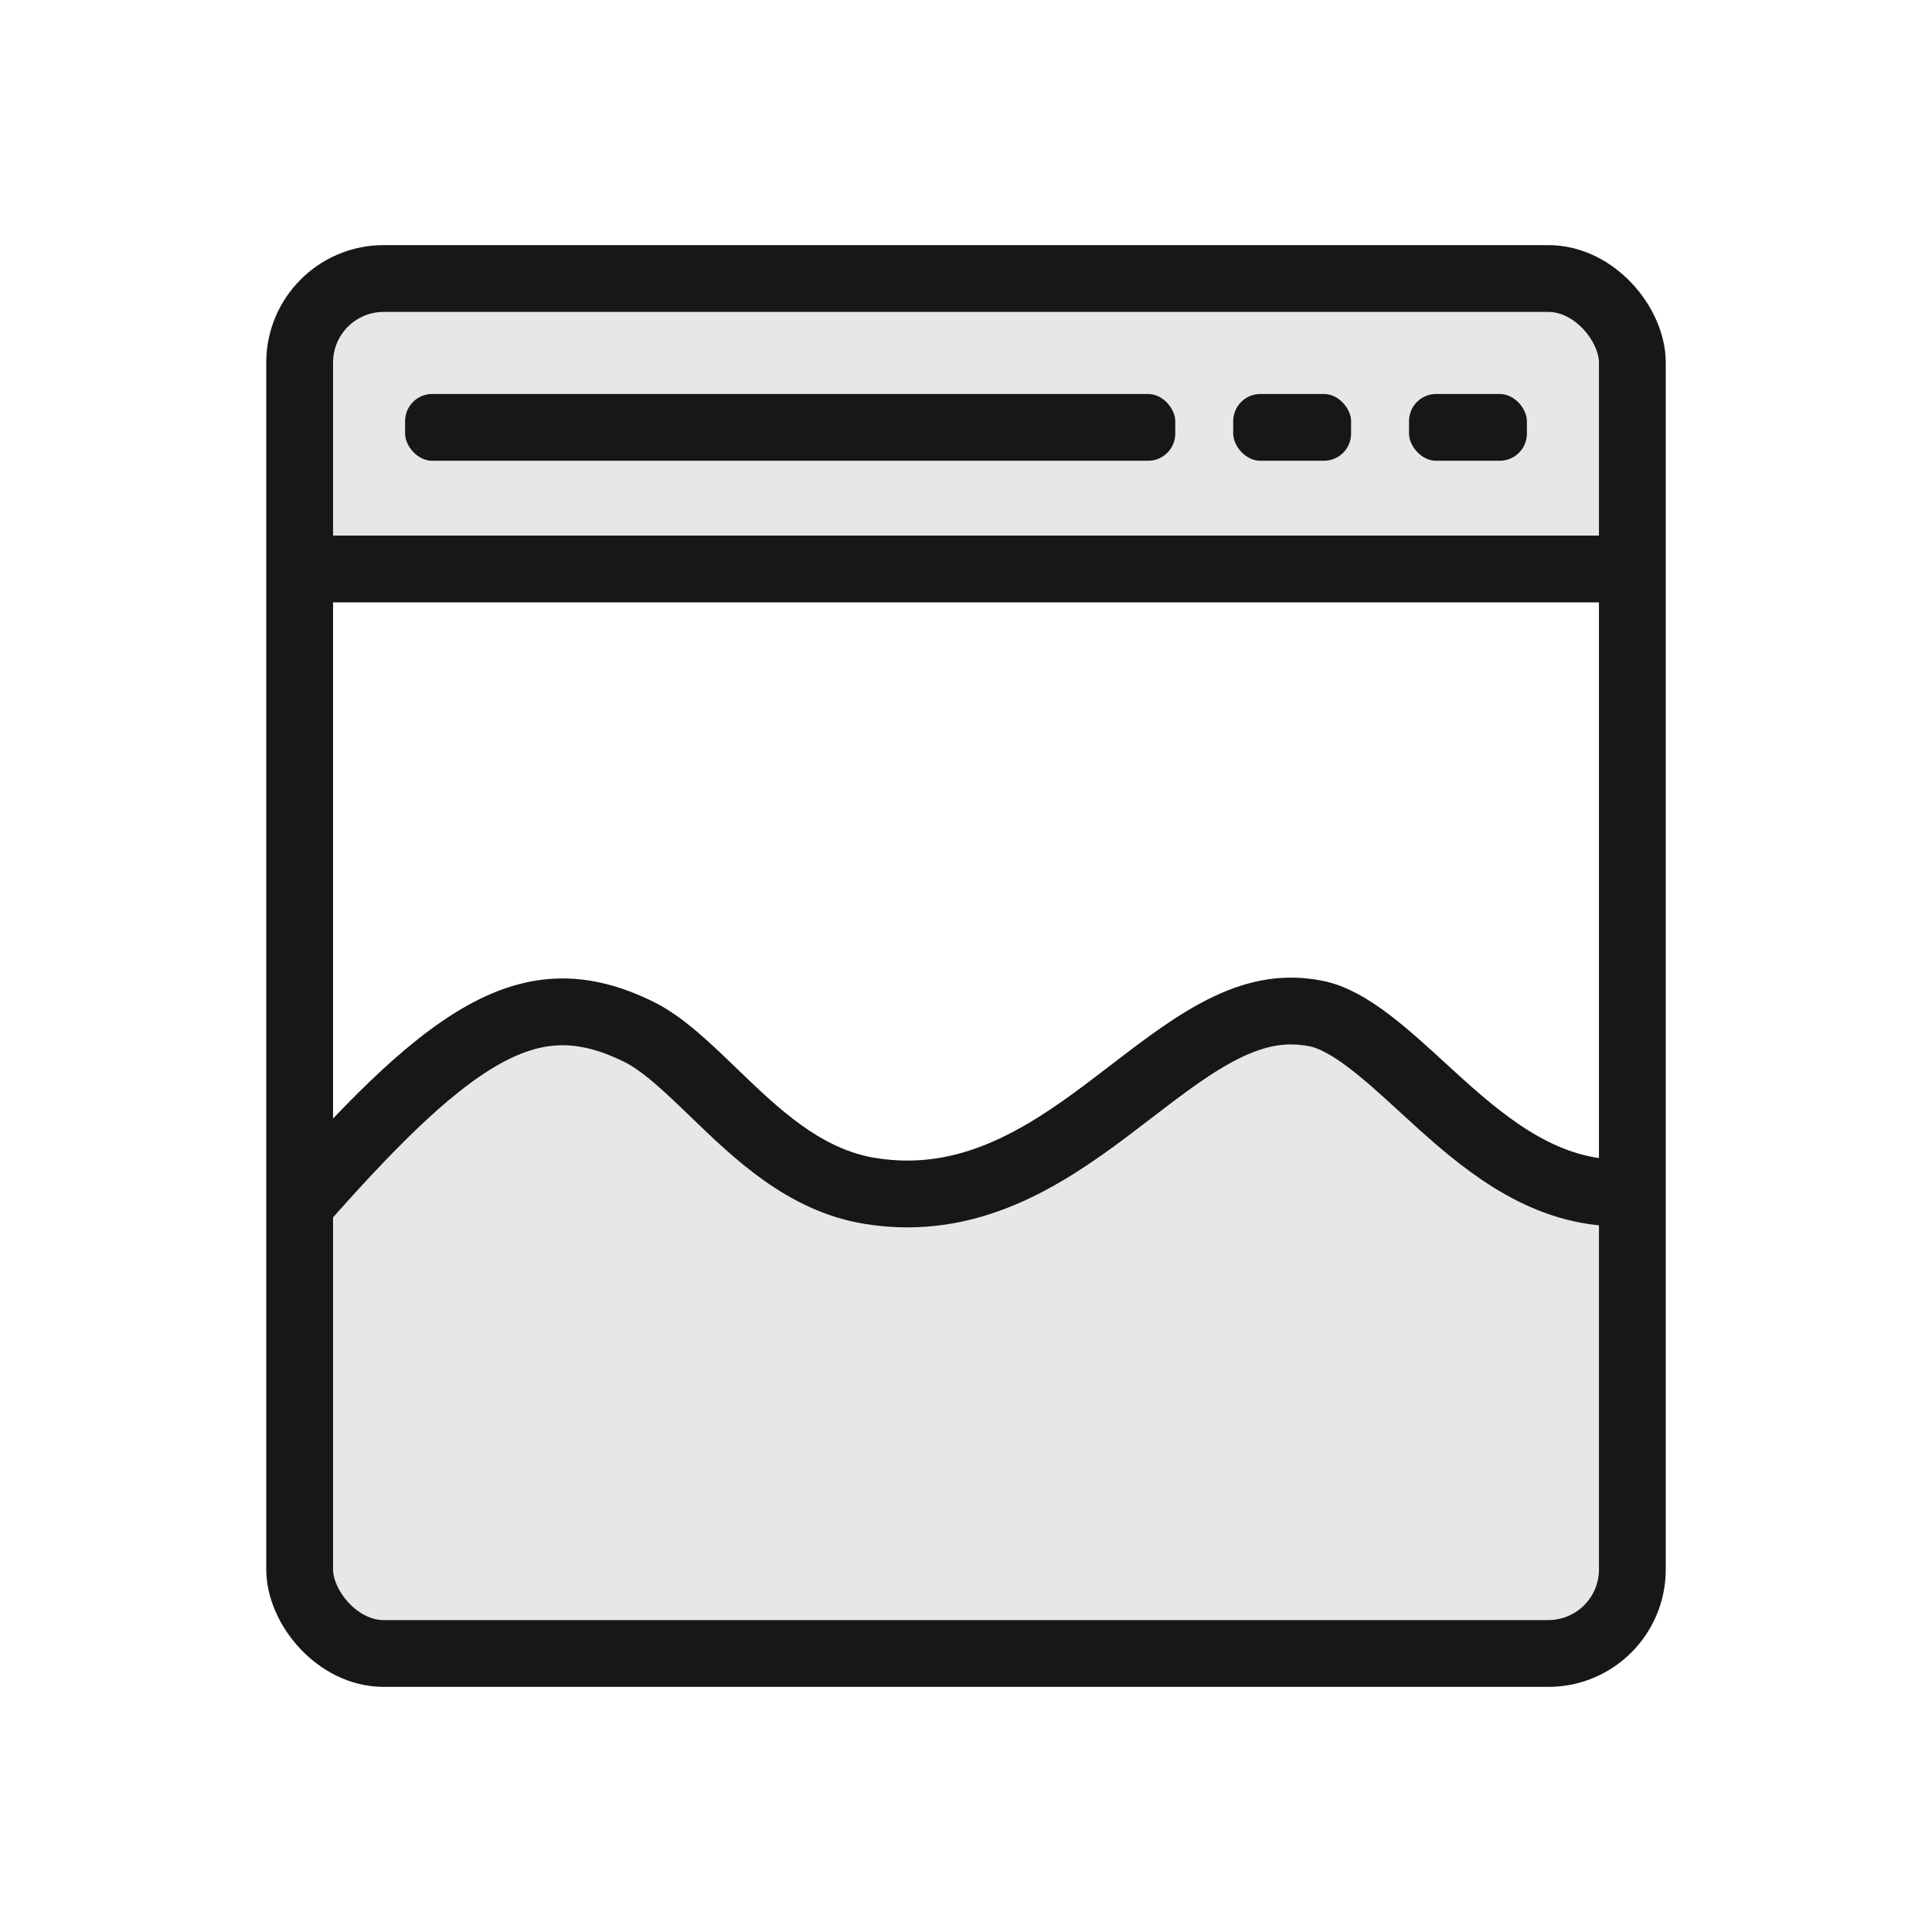
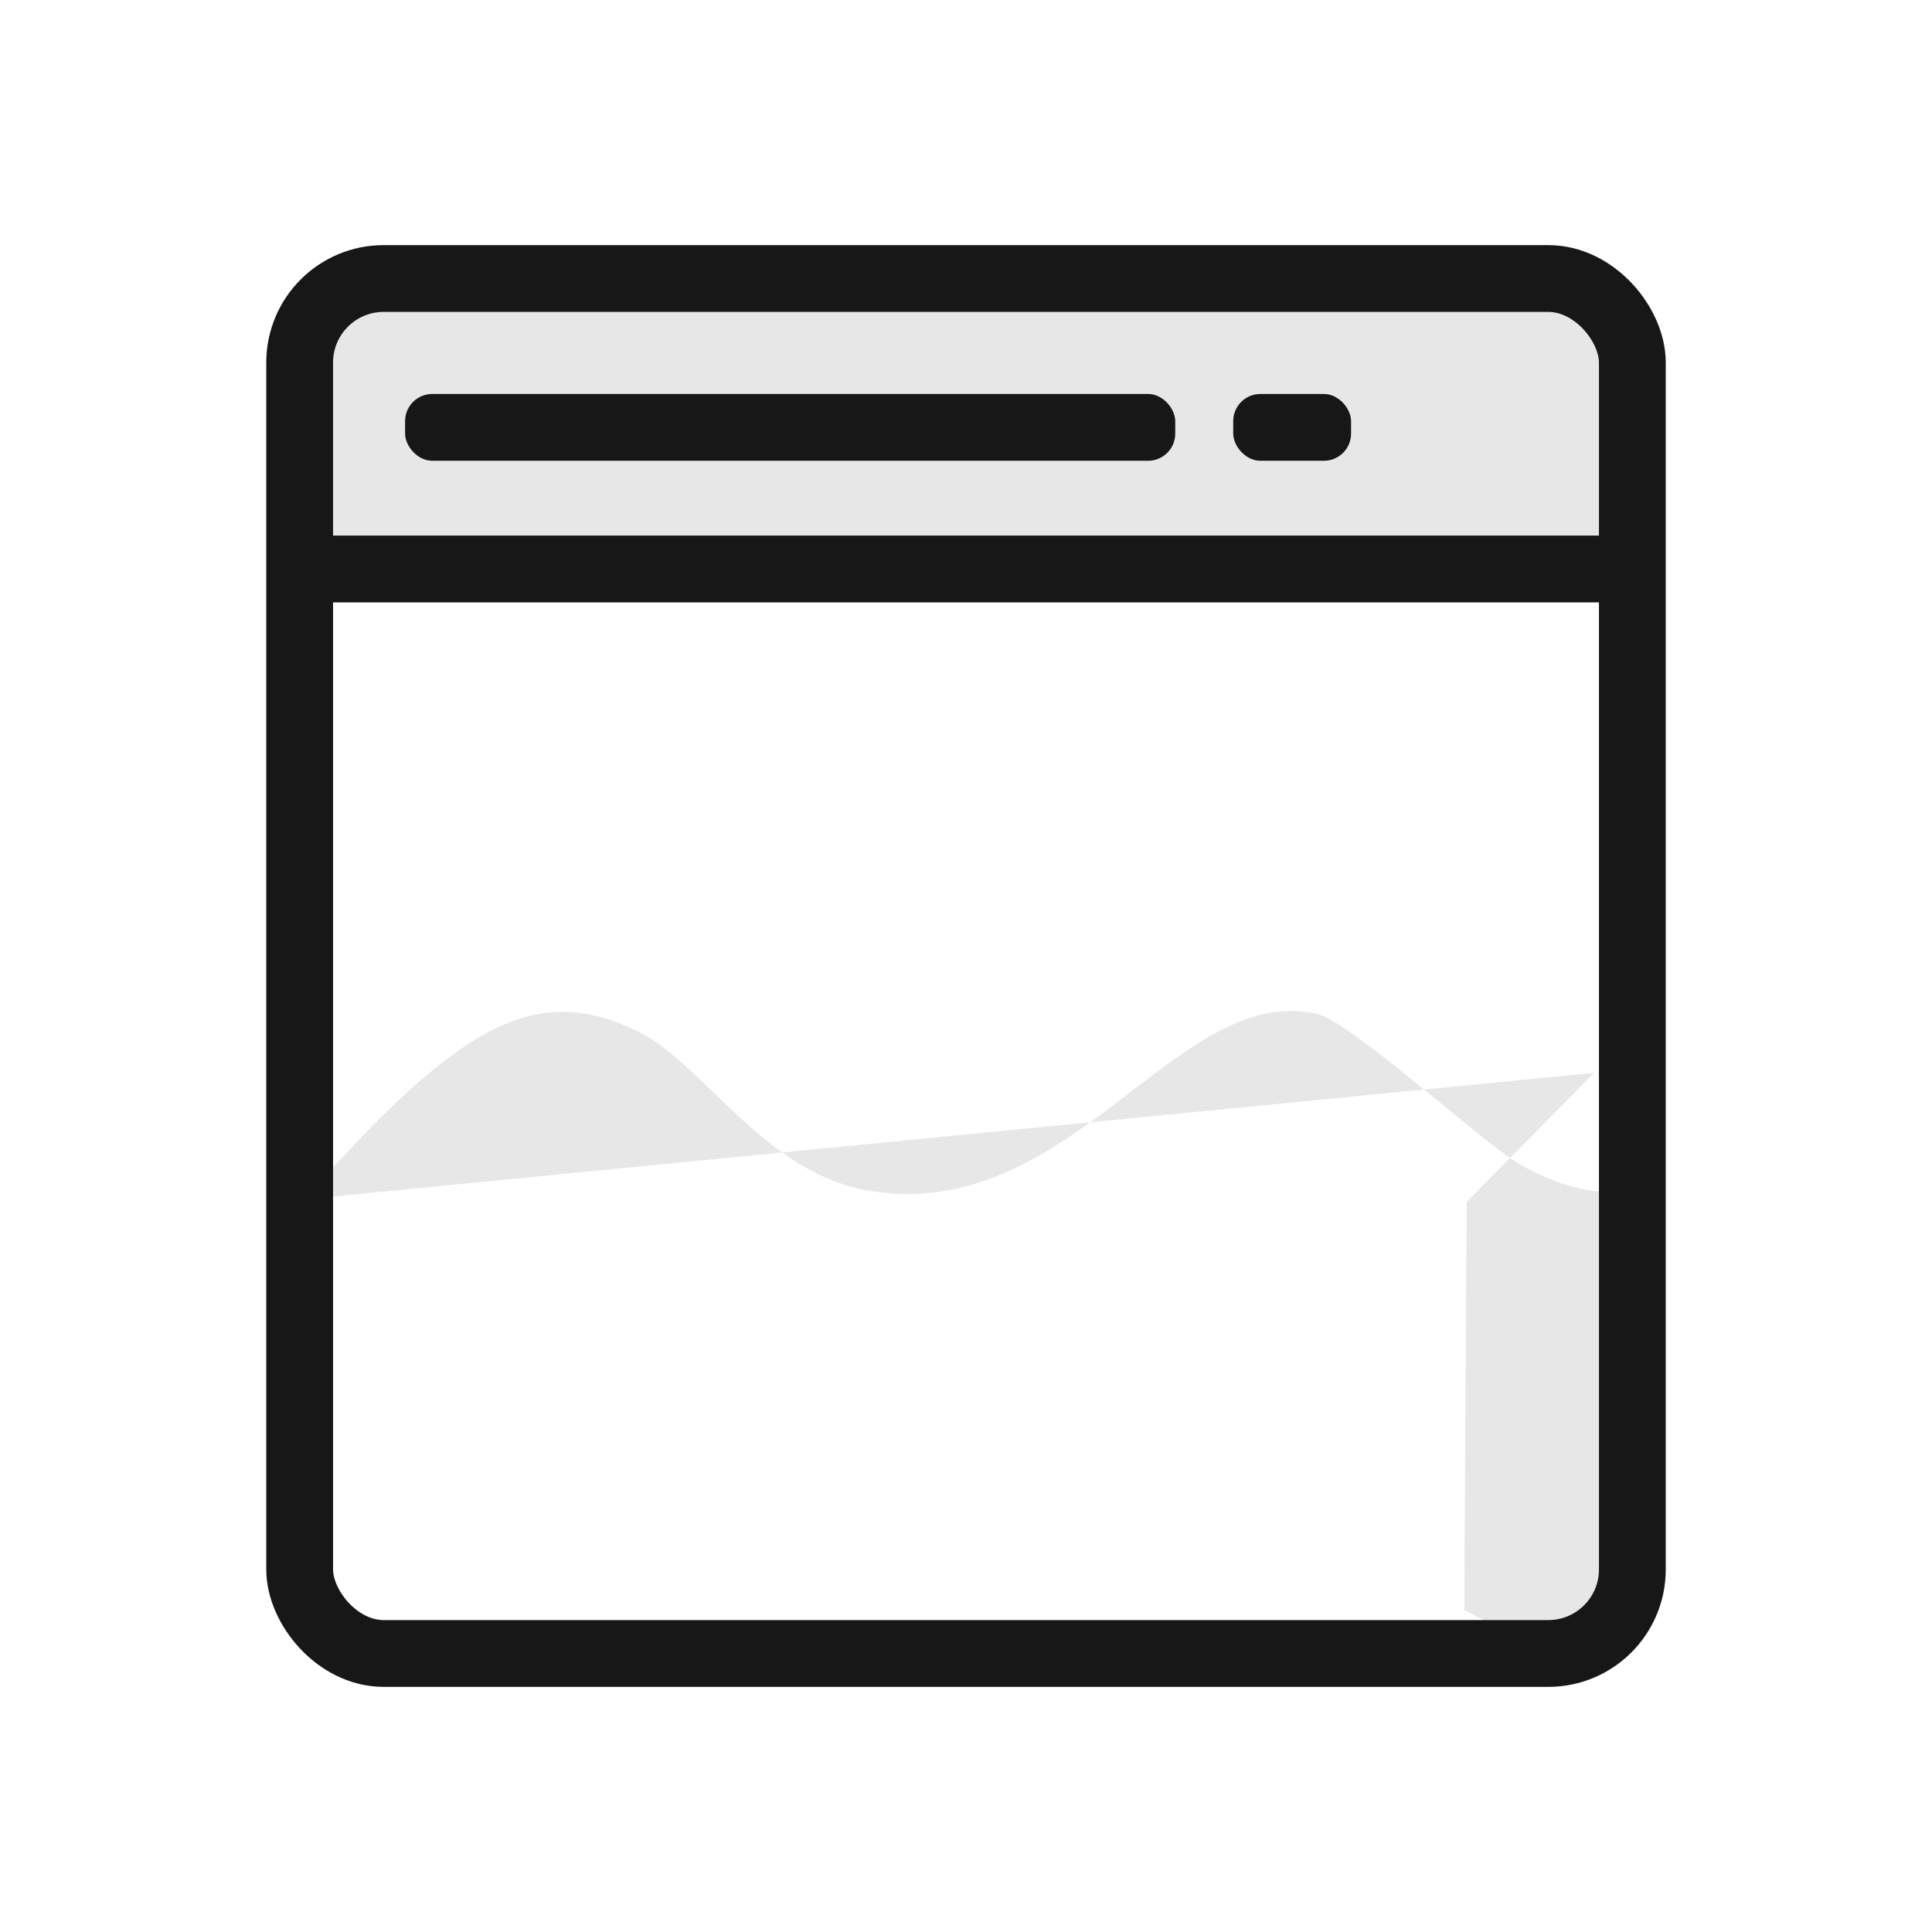
<svg xmlns="http://www.w3.org/2000/svg" viewBox="0 0 1417.32 1417.32" version="1.1" id="Ebene_1">
  <defs>
    <style>
      .st0 {
        fill: #171717;
      }

      .st1 {
        fill: none;
        stroke: #171717;
        stroke-miterlimit: 10;
        stroke-width: 49px;
      }

      .st2 {
        fill: #e7e7e7;
      }
    </style>
  </defs>
-   <path d="M219.83,880.18l1.72,1.53c43.44-48.72,89.51-98.33,133.33-122.71,38.86-21.63,72.92-22.22,113.88-1.99,17.69,8.74,35.81,26.22,55,44.74,31.15,30.05,66.45,64.12,114.41,71.9,9.43,1.53,18.58,2.25,27.46,2.25,56.41,0,102.24-28.71,143.13-59.13,7.16-5.33,14.17-10.71,21.06-16,18.45-14.16,36.13-27.73,53.84-38.32,5.83-3.49,11.67-6.66,17.53-9.41,16.59-7.8,31.56-11.49,46.72-11.34,5.86.06,11.74.7,17.76,1.89,2.7.54,6.33,2.14,10.68,4.6,34.39,19.38,113.99,91.51,137.01,105.01,17.25,10.12,35.88,17.71,56.29,20.62,9.35,1.34,18.64,1.88,27.86,1.71l-2.93,294.66-58.72,42.83H281.48l-61.65-31.94,1.72-299.35,93.46-94.69" class="st2" />
+   <path d="M219.83,880.18l1.72,1.53c43.44-48.72,89.51-98.33,133.33-122.71,38.86-21.63,72.92-22.22,113.88-1.99,17.69,8.74,35.81,26.22,55,44.74,31.15,30.05,66.45,64.12,114.41,71.9,9.43,1.53,18.58,2.25,27.46,2.25,56.41,0,102.24-28.71,143.13-59.13,7.16-5.33,14.17-10.71,21.06-16,18.45-14.16,36.13-27.73,53.84-38.32,5.83-3.49,11.67-6.66,17.53-9.41,16.59-7.8,31.56-11.49,46.72-11.34,5.86.06,11.74.7,17.76,1.89,2.7.54,6.33,2.14,10.68,4.6,34.39,19.38,113.99,91.51,137.01,105.01,17.25,10.12,35.88,17.71,56.29,20.62,9.35,1.34,18.64,1.88,27.86,1.71l-2.93,294.66-58.72,42.83l-61.65-31.94,1.72-299.35,93.46-94.69" class="st2" />
  <rect ry="61.65" rx="61.65" height="222.33" width="977.67" y="204.32" x="219.83" class="st2" />
  <rect ry="61.65" rx="61.65" height="1008.68" width="977.67" y="204.32" x="219.83" class="st1" />
-   <path d="M219.83,880.18l1.72,1.53c43.44-48.72,89.51-98.33,133.33-122.71,38.86-21.63,72.92-22.22,113.88-1.99,17.69,8.74,35.81,26.22,55,44.74,31.15,30.05,66.45,64.12,114.41,71.9,9.43,1.53,18.58,2.25,27.46,2.25,66.29,0,117.97-39.65,164.19-75.13,24.53-18.82,47.7-36.61,71.37-47.74,23.01-10.82,42.9-13.73,64.48-9.45,24.02,4.77,51.37,29.85,77.81,54.1,35.19,32.27,75.08,68.83,126.17,76.13,9.35,1.34,18.64,1.88,27.86,1.71" class="st1" />
  <line y2="417.41" x2="1197.49" y1="417.41" x1="219.83" class="st1" />
  <g>
    <rect ry="19.92" rx="19.92" height="49" width="564.99" y="289.02" x="297.18" class="st0" />
    <rect ry="19.92" rx="19.92" height="49" width="86.46" y="289.02" x="904.69" class="st0" />
-     <rect ry="19.92" rx="19.92" height="49" width="86.46" y="289.02" x="1033.67" class="st0" />
  </g>
</svg>